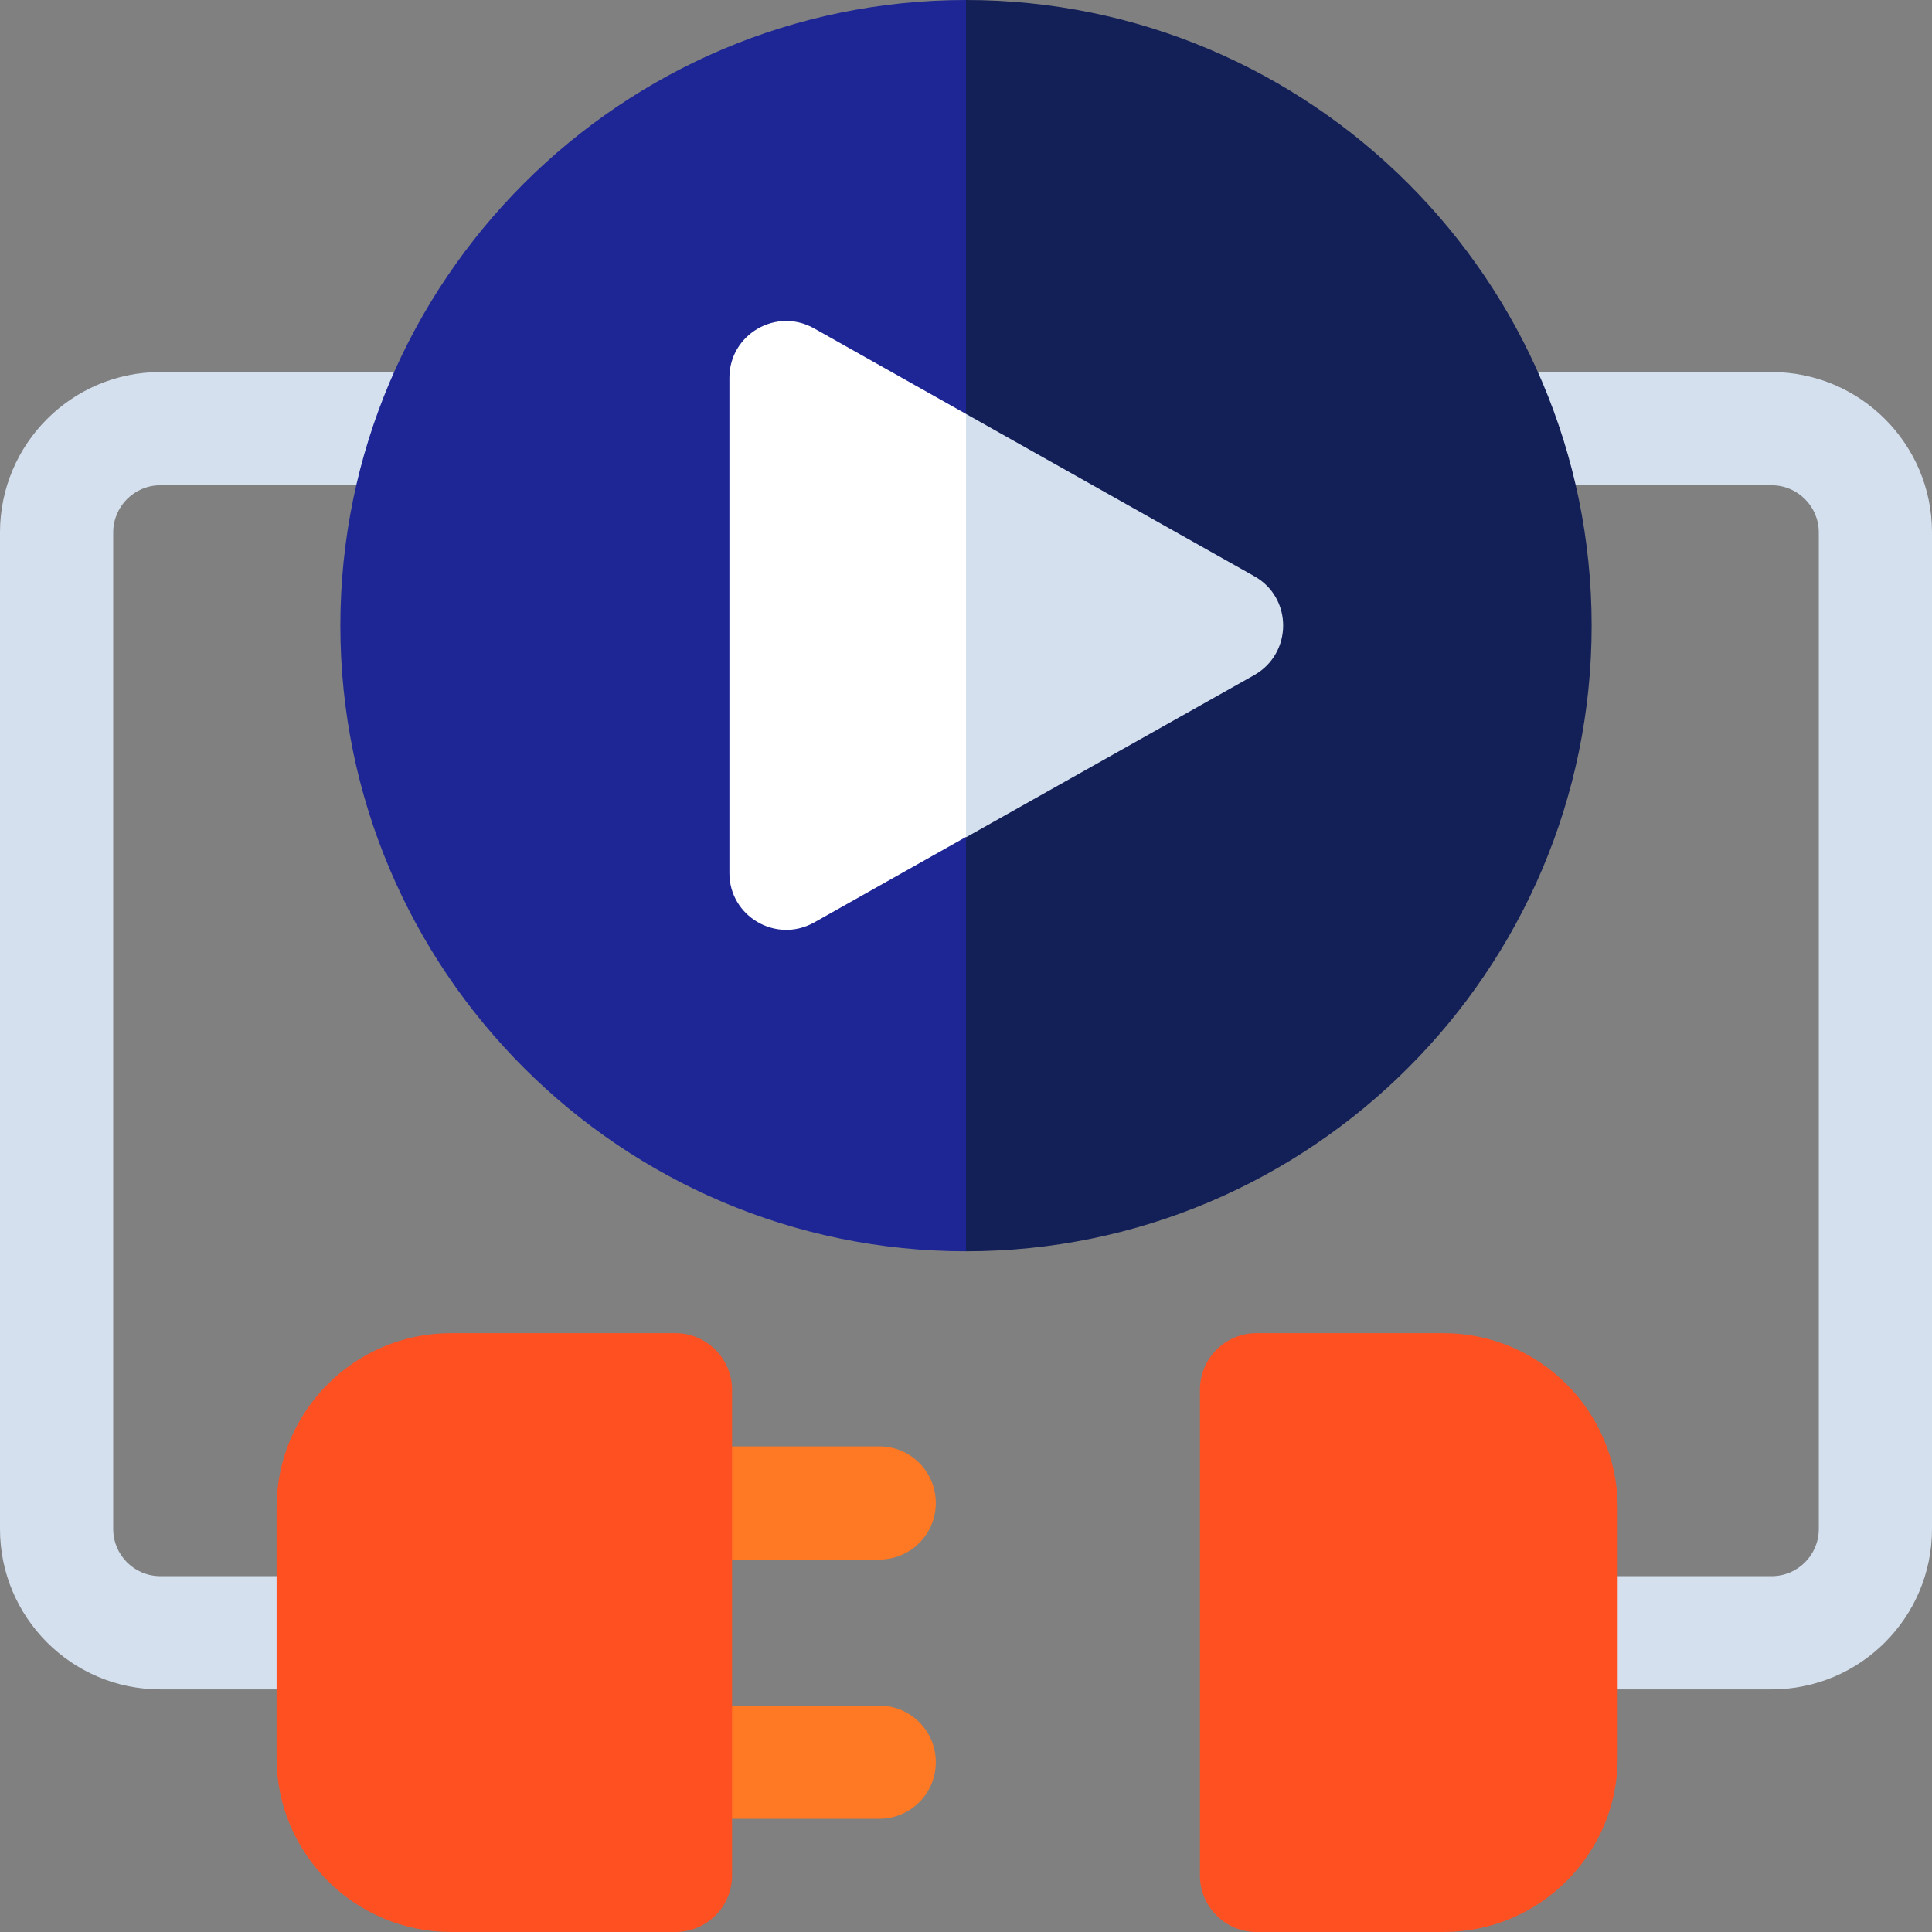
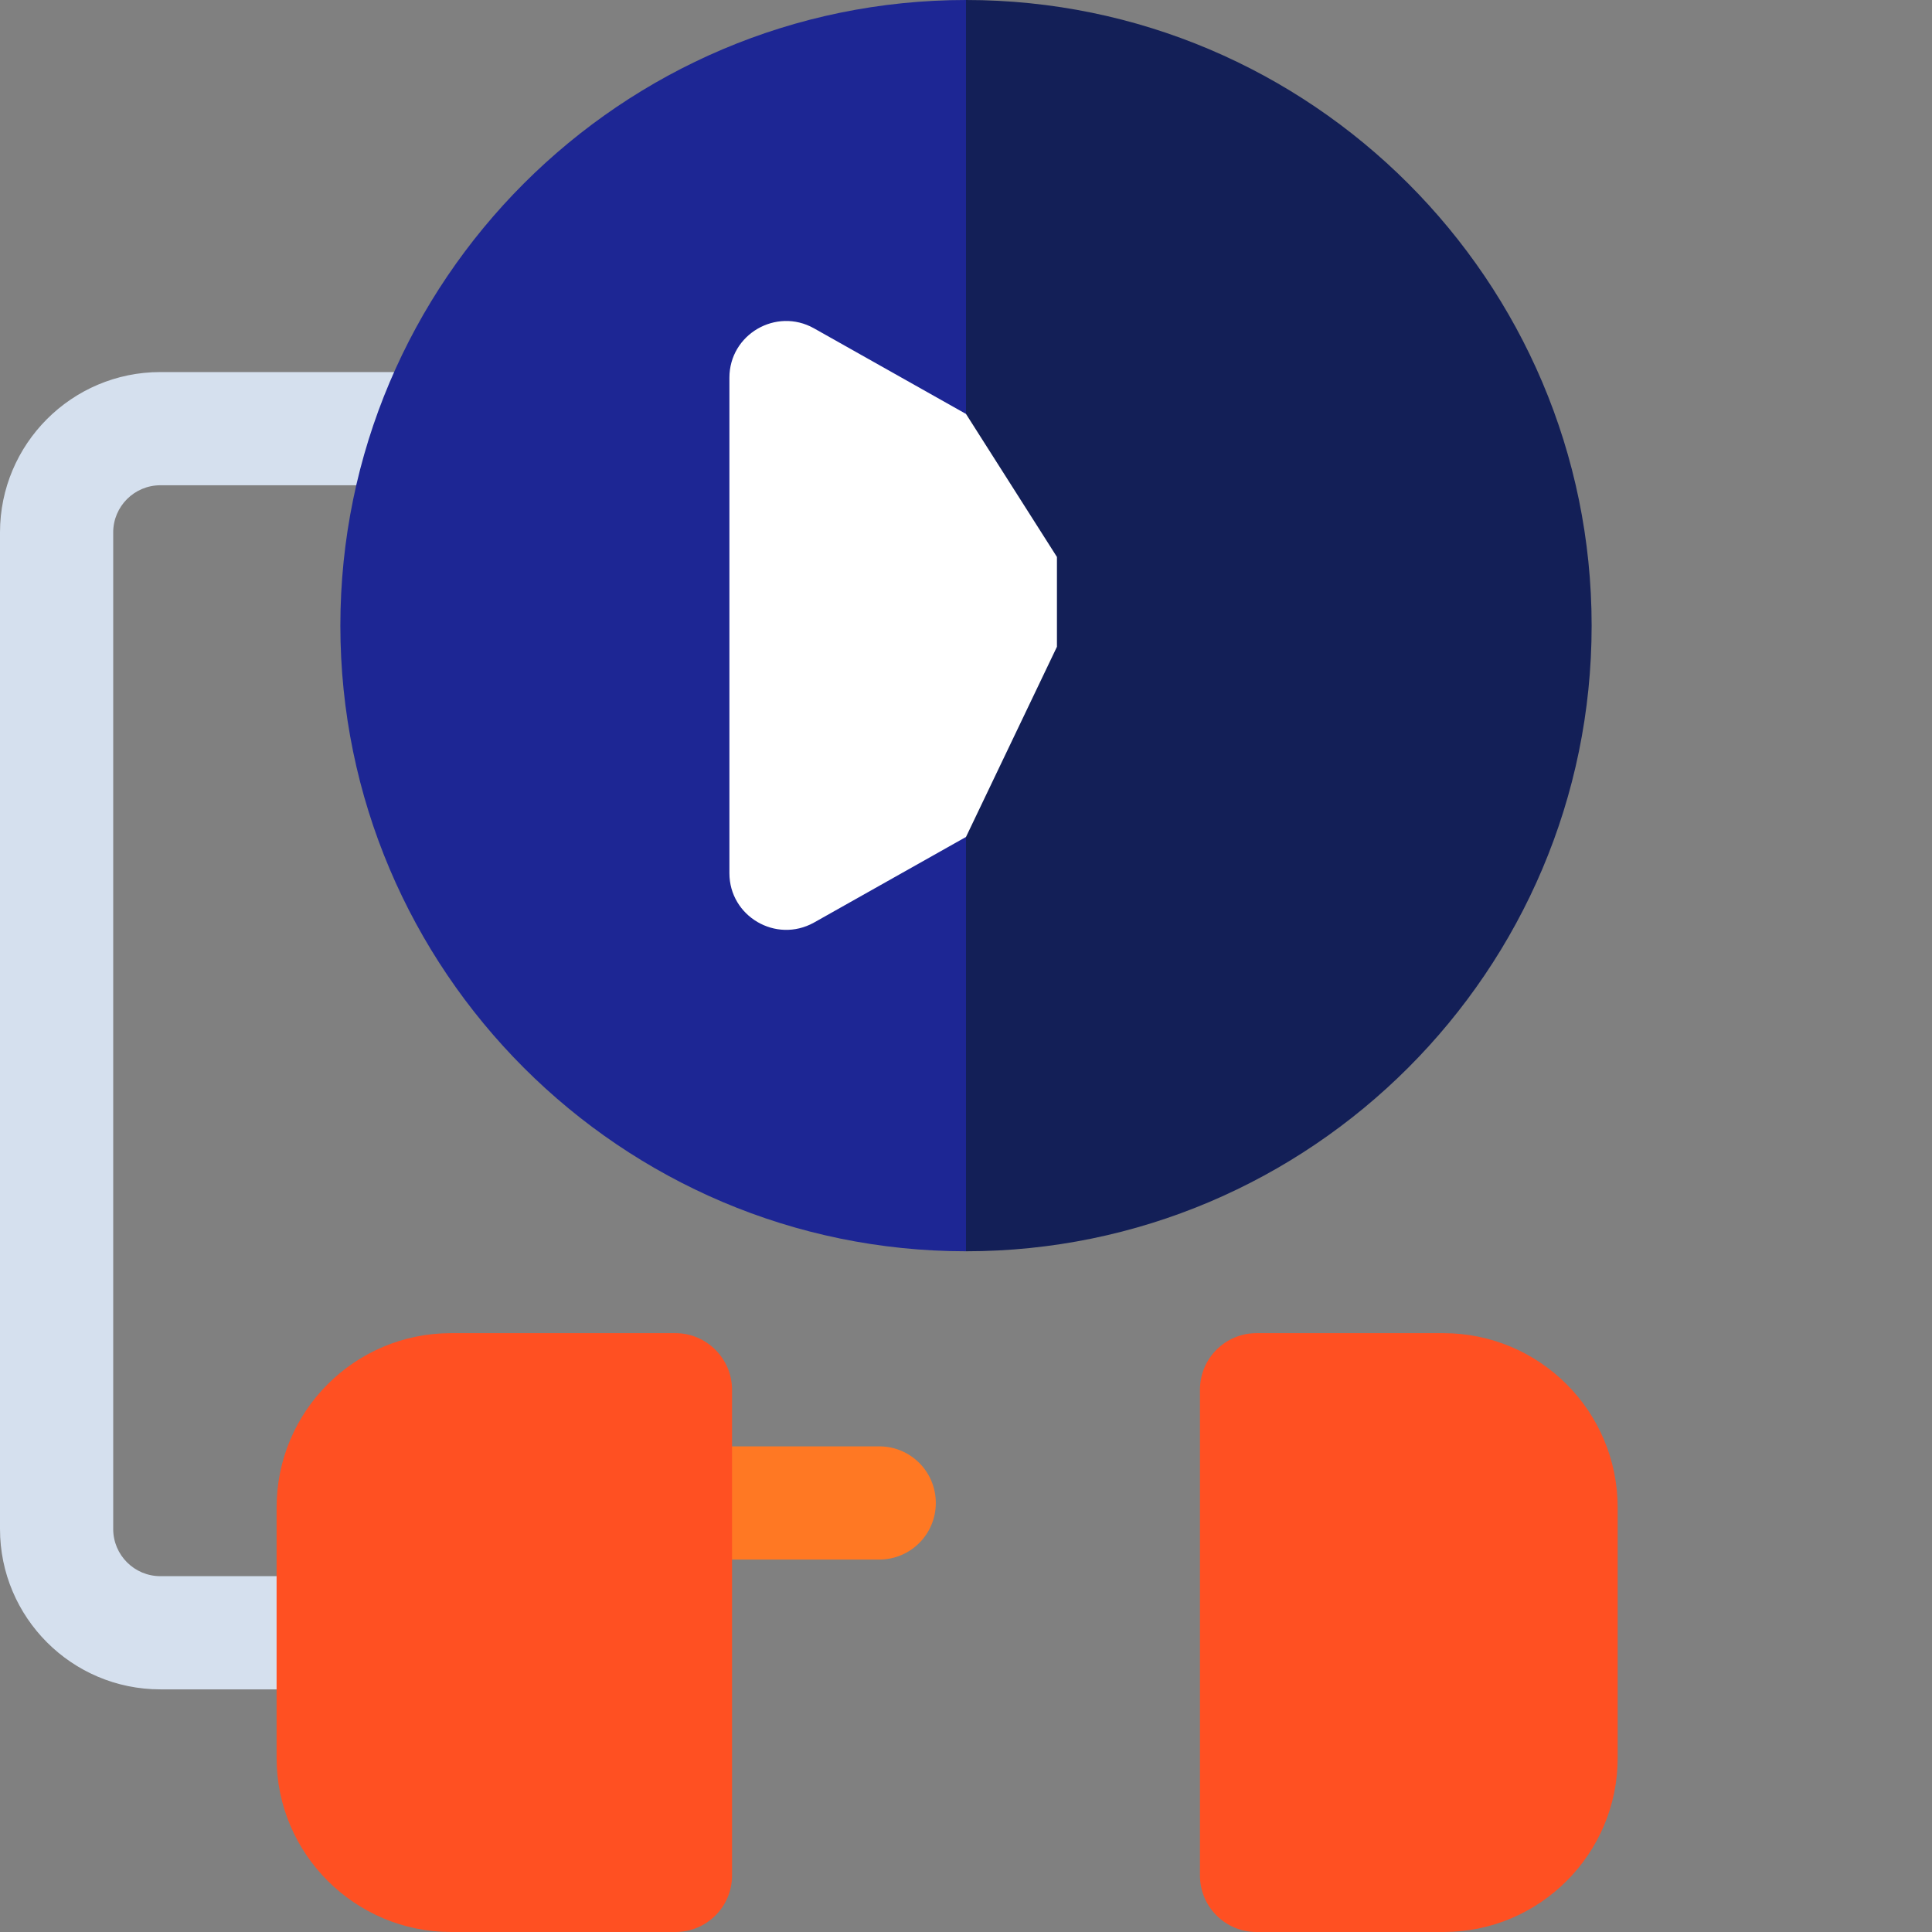
<svg xmlns="http://www.w3.org/2000/svg" version="1.1" id="Capa_1" x="0px" y="0px" viewBox="0 0 512 512" style="enable-background:new 0 0 512 512;" xml:space="preserve">
  <rect x="0" y="0" width="512" height="512" fill="#808080" stroke="none" />
  <style type="text/css">
	.st0{fill:#D5E0EE;}
	.st1{fill:#FF7823;}
	.st2{fill:#1D2694;}
	.st3{fill:#FF5022;}
	.st4{fill:#131F57;}
	.st5{fill:#FFFFFF;}
</style>
  <g>
    <path class="st0" d="M88.3,447.7H42.5C19,447.7,0,428.6,0,405.2V141.1c0-23.4,19-42.5,42.5-42.5h72c8.3,0,15,6.7,15,15   s-6.7,15-15,15h-72c-6.9,0-12.5,5.6-12.5,12.5v264.1c0,6.9,5.6,12.5,12.5,12.5h45.9c8.3,0,15,6.7,15,15S96.6,447.7,88.3,447.7z" />
  </g>
  <g>
-     <path class="st0" d="M469.5,447.7h-55.9c-8.3,0-15-6.7-15-15s6.7-15,15-15h55.9c6.9,0,12.5-5.6,12.5-12.5V141.1   c0-6.9-5.6-12.5-12.5-12.5h-72c-8.3,0-15-6.7-15-15s6.7-15,15-15h72c23.4,0,42.5,19,42.5,42.5v264.1   C512,428.6,493,447.7,469.5,447.7z" />
-   </g>
+     </g>
  <g>
    <path class="st1" d="M233,413.3h-54c-8.3,0-15-6.7-15-15s6.7-15,15-15h54c8.3,0,15,6.7,15,15S241.3,413.3,233,413.3z" />
  </g>
  <g>
-     <path class="st1" d="M233,482h-54c-8.3,0-15-6.7-15-15s6.7-15,15-15h54c8.3,0,15,6.7,15,15S241.3,482,233,482z" />
-   </g>
+     </g>
  <g>
    <path class="st2" d="M294.4,62.7L256,0C164.6,0,90.2,74.4,90.2,165.8S164.6,331.6,256,331.6l38.4-58.4V62.7z" />
  </g>
  <g>
    <path class="st3" d="M194,368.3V497c0,8.3-6.7,15-15,15h-59.5c-25.4,0-46.2-20.7-46.2-46.1v-66.4c0-25.5,20.7-46.2,46.2-46.2H179   C187.3,353.3,194,360.1,194,368.3z" />
  </g>
  <g>
    <path class="st3" d="M428.7,399.5v66.4c0,25.4-20.7,46.1-46.1,46.1H333c-8.3,0-15-6.7-15-15V368.3c0-8.3,6.7-15,15-15h49.5   C408,353.3,428.7,374,428.7,399.5z" />
  </g>
  <path class="st4" d="M421.8,165.8c0,91.4-74.4,165.8-165.8,165.8V0C347.4,0,421.8,74.4,421.8,165.8z" />
  <g>
    <path class="st5" d="M280.1,147.6L256,109.7L215.7,87c-10-5.6-22.4,1.6-22.4,13.1v131.3c0,11.4,12.3,18.7,22.4,13.1l40.3-22.7   l24.1-50.4V147.6z" />
  </g>
-   <path class="st0" d="M332.4,178.9l-76.4,43V109.7l76.4,43C342.6,158.4,342.6,173.1,332.4,178.9z" />
</svg>